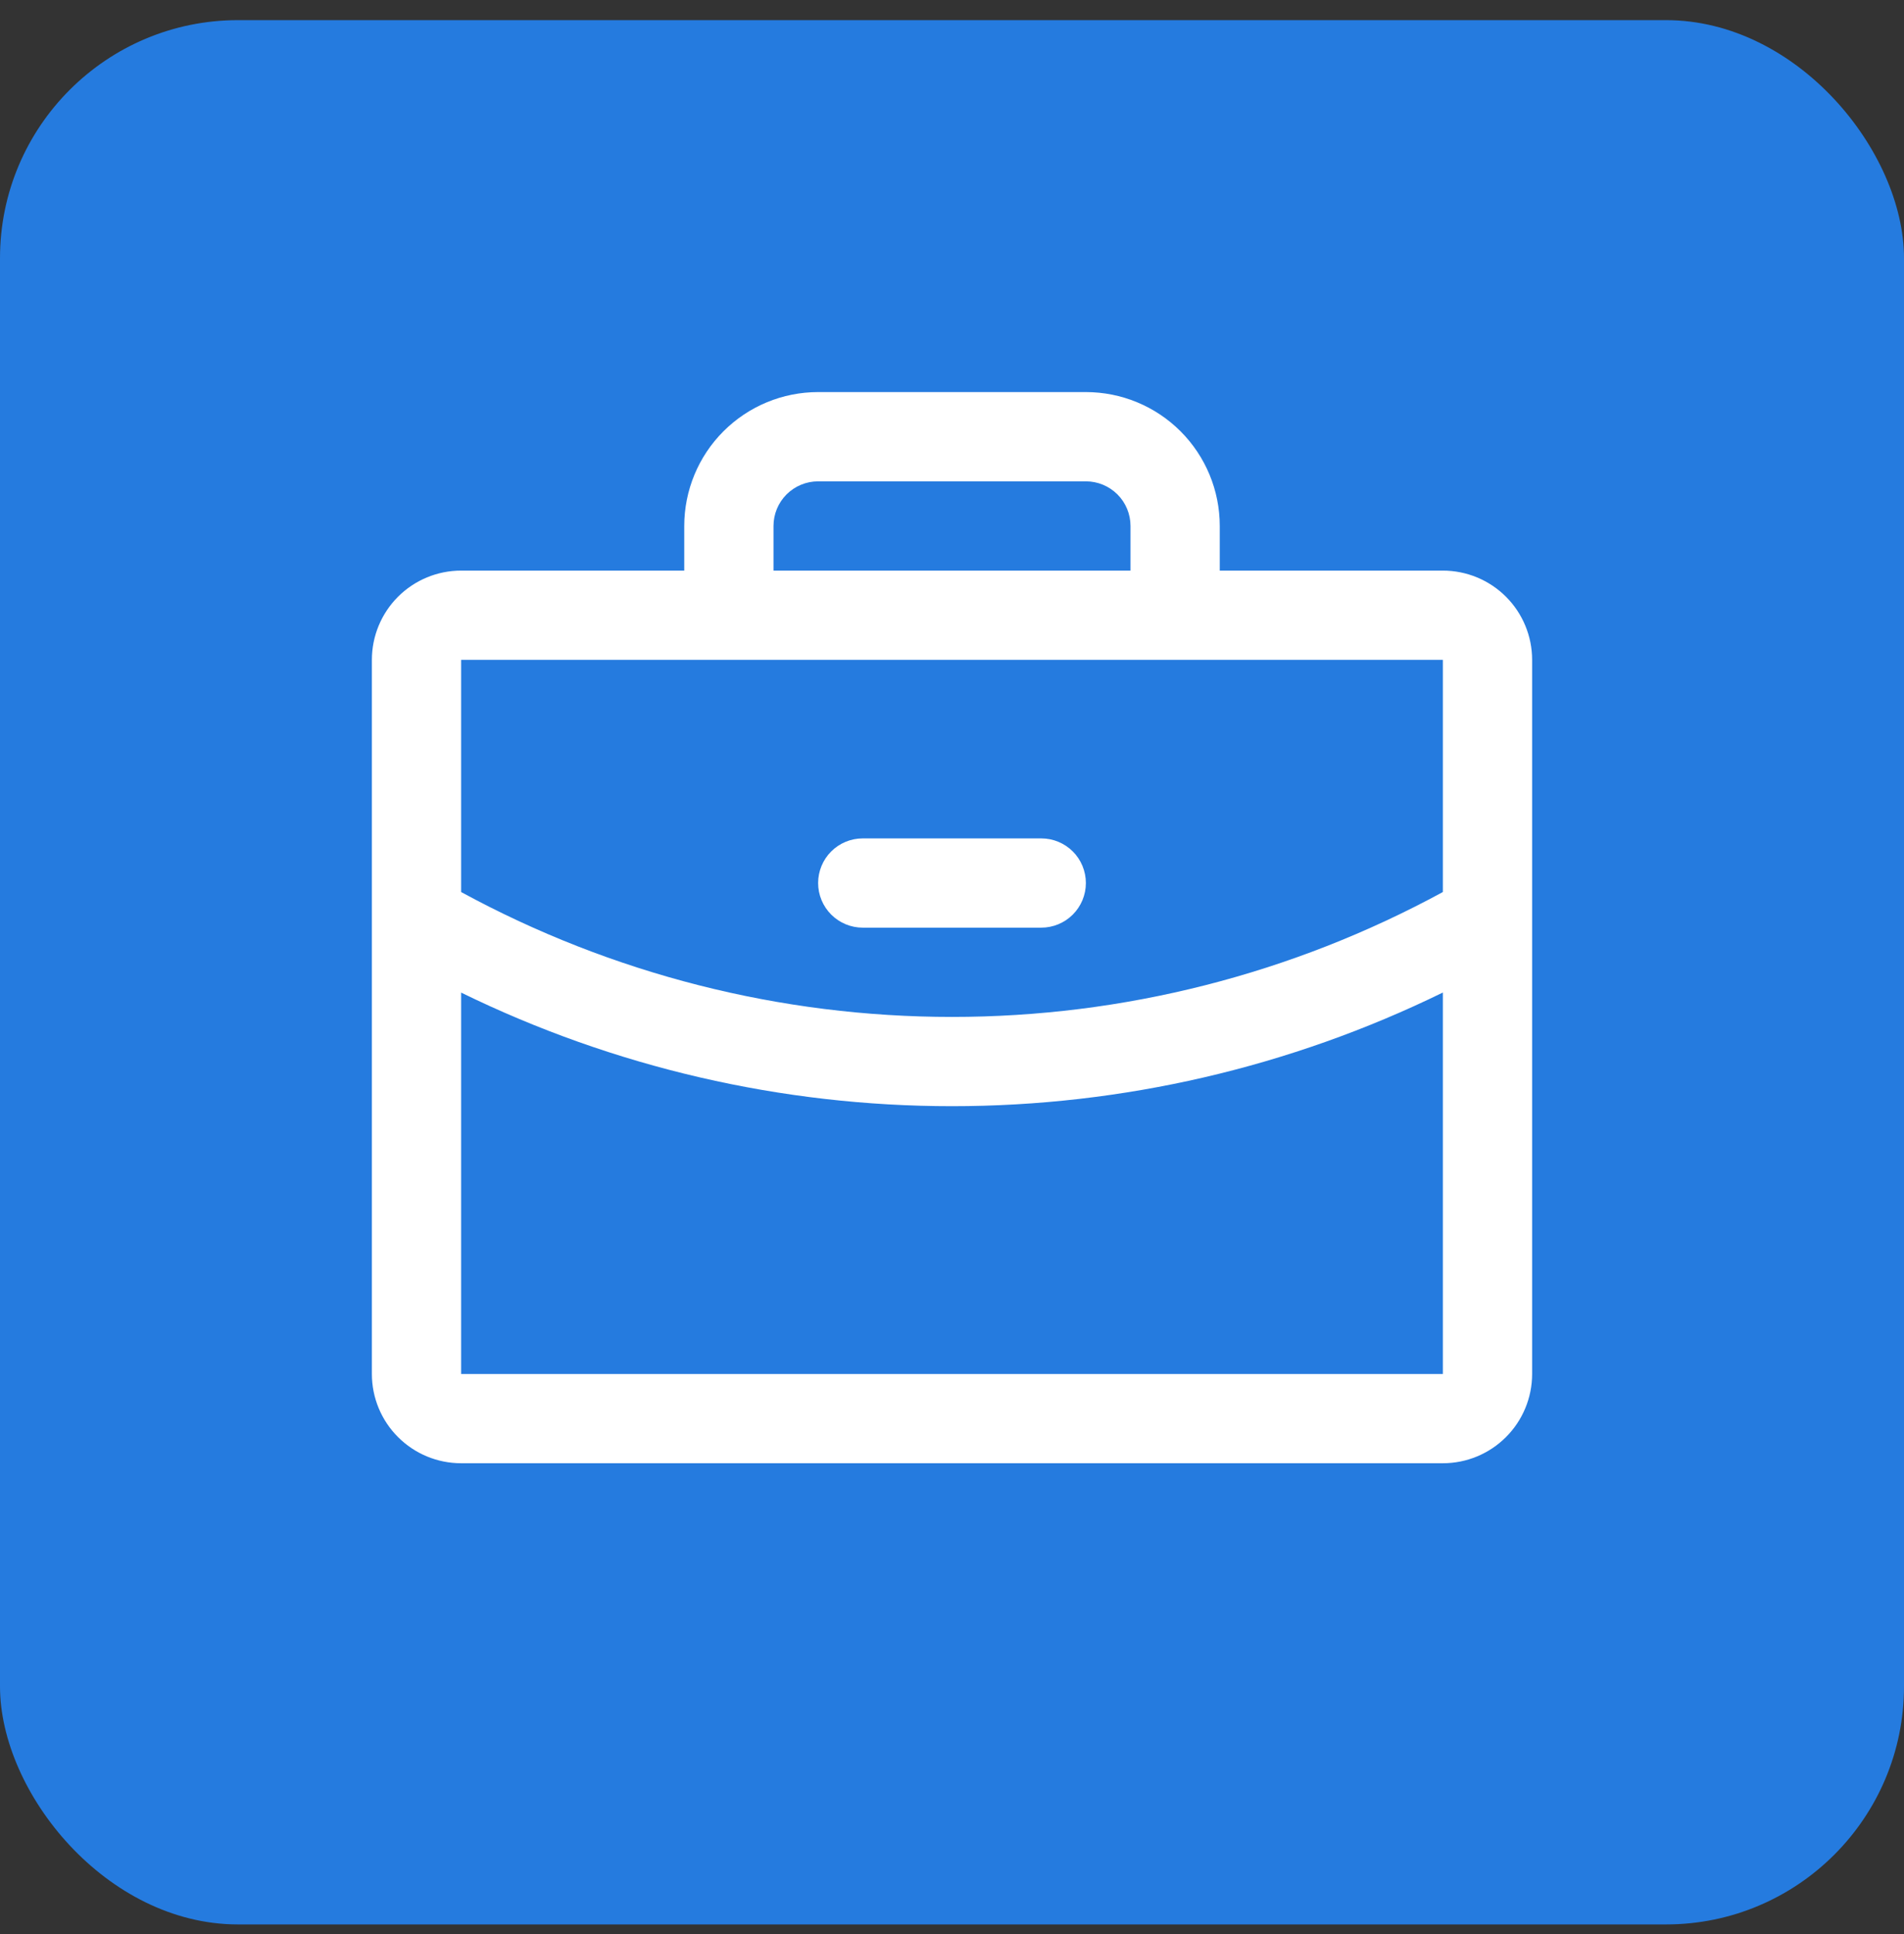
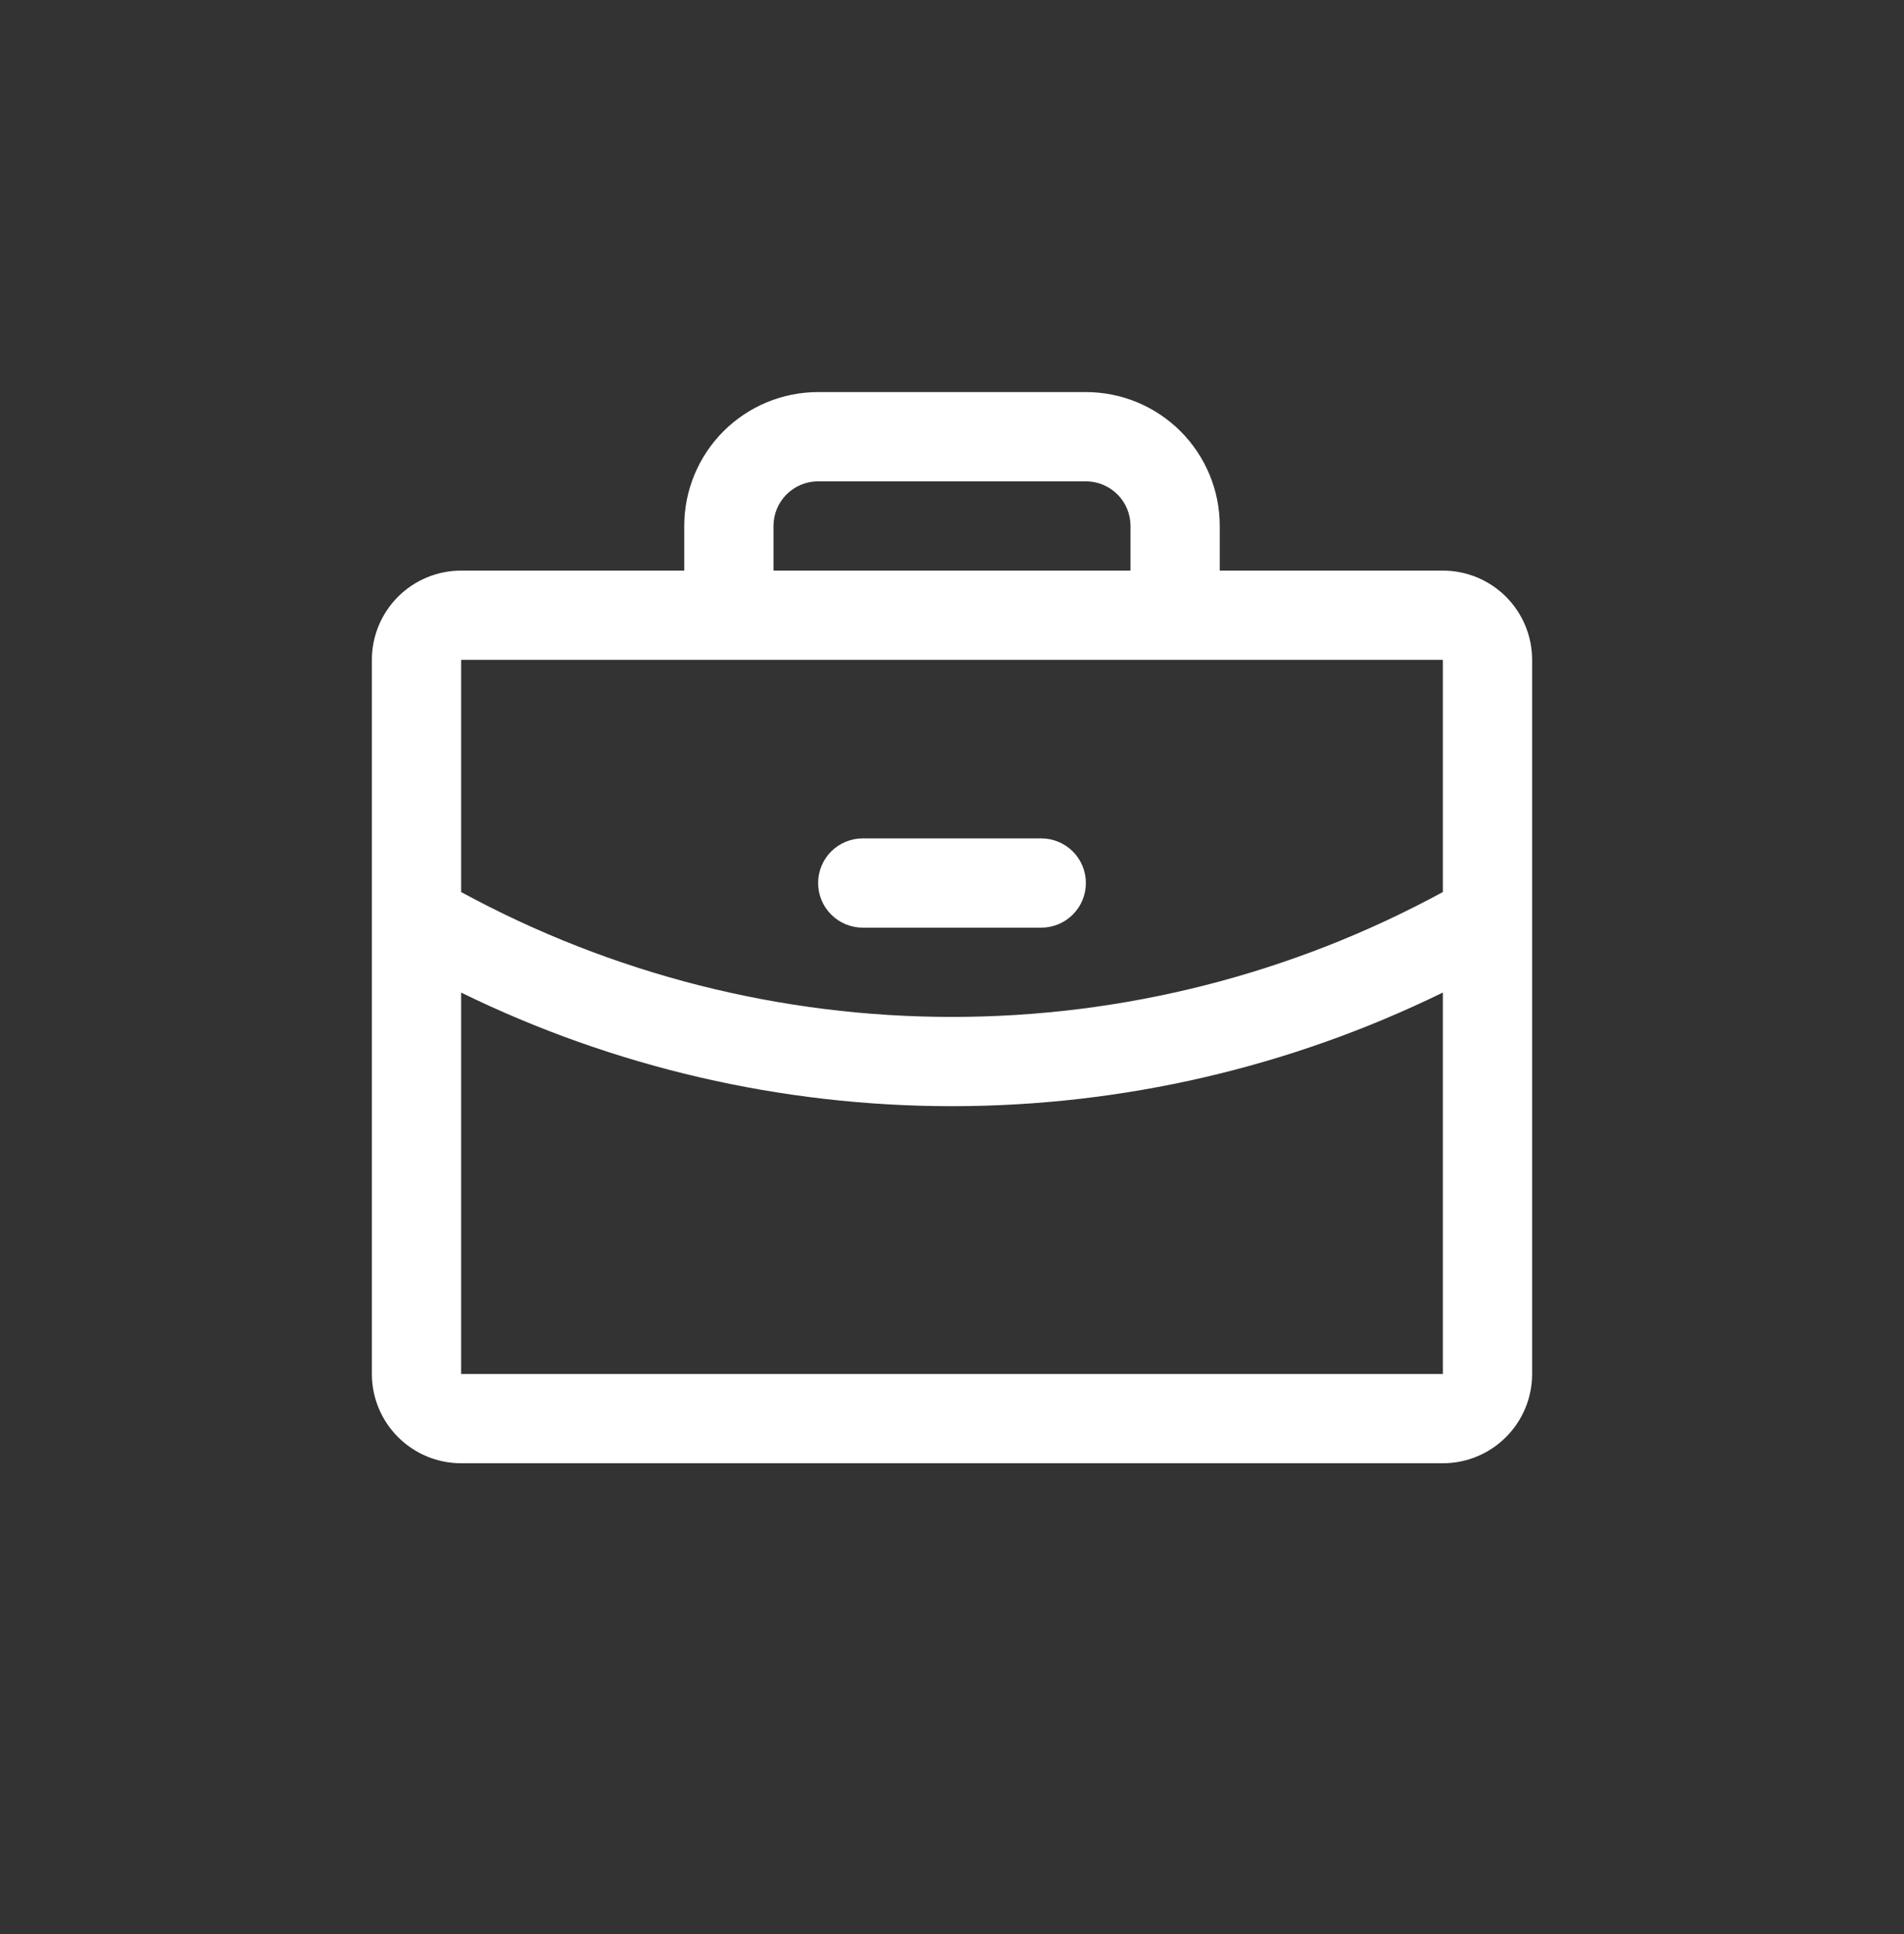
<svg xmlns="http://www.w3.org/2000/svg" width="64" height="65" viewBox="0 0 64 65" fill="none">
  <rect x="0" y="0" width="64" height="65" fill="#333333" stroke="none" />
-   <rect y="0.677" width="64" height="64" rx="8" fill="#257BDF" />
  <path d="M48.5 19.177H41V17.677C41 16.483 40.526 15.339 39.682 14.495C38.838 13.651 37.694 13.177 36.5 13.177H27.5C26.306 13.177 25.162 13.651 24.318 14.495C23.474 15.339 23 16.483 23 17.677V19.177H15.5C14.704 19.177 13.941 19.493 13.379 20.055C12.816 20.618 12.5 21.381 12.5 22.177V46.177C12.5 46.972 12.816 47.736 13.379 48.298C13.941 48.861 14.704 49.177 15.5 49.177H48.5C49.296 49.177 50.059 48.861 50.621 48.298C51.184 47.736 51.5 46.972 51.5 46.177V22.177C51.5 21.381 51.184 20.618 50.621 20.055C50.059 19.493 49.296 19.177 48.5 19.177ZM26 17.677C26 17.279 26.158 16.897 26.439 16.616C26.721 16.335 27.102 16.177 27.5 16.177H36.5C36.898 16.177 37.279 16.335 37.561 16.616C37.842 16.897 38 17.279 38 17.677V19.177H26V17.677ZM48.5 22.177V29.979C43.437 32.734 37.764 34.178 32 34.177C26.236 34.178 20.563 32.735 15.5 29.98V22.177H48.5ZM48.5 46.177H15.5V33.359C20.637 35.872 26.281 37.178 32 37.177C37.719 37.177 43.363 35.87 48.5 33.357V46.177ZM27.5 29.677C27.5 29.279 27.658 28.897 27.939 28.616C28.221 28.335 28.602 28.177 29 28.177H35C35.398 28.177 35.779 28.335 36.061 28.616C36.342 28.897 36.5 29.279 36.5 29.677C36.5 30.075 36.342 30.456 36.061 30.737C35.779 31.019 35.398 31.177 35 31.177H29C28.602 31.177 28.221 31.019 27.939 30.737C27.658 30.456 27.5 30.075 27.5 29.677Z" fill="white" />
</svg>